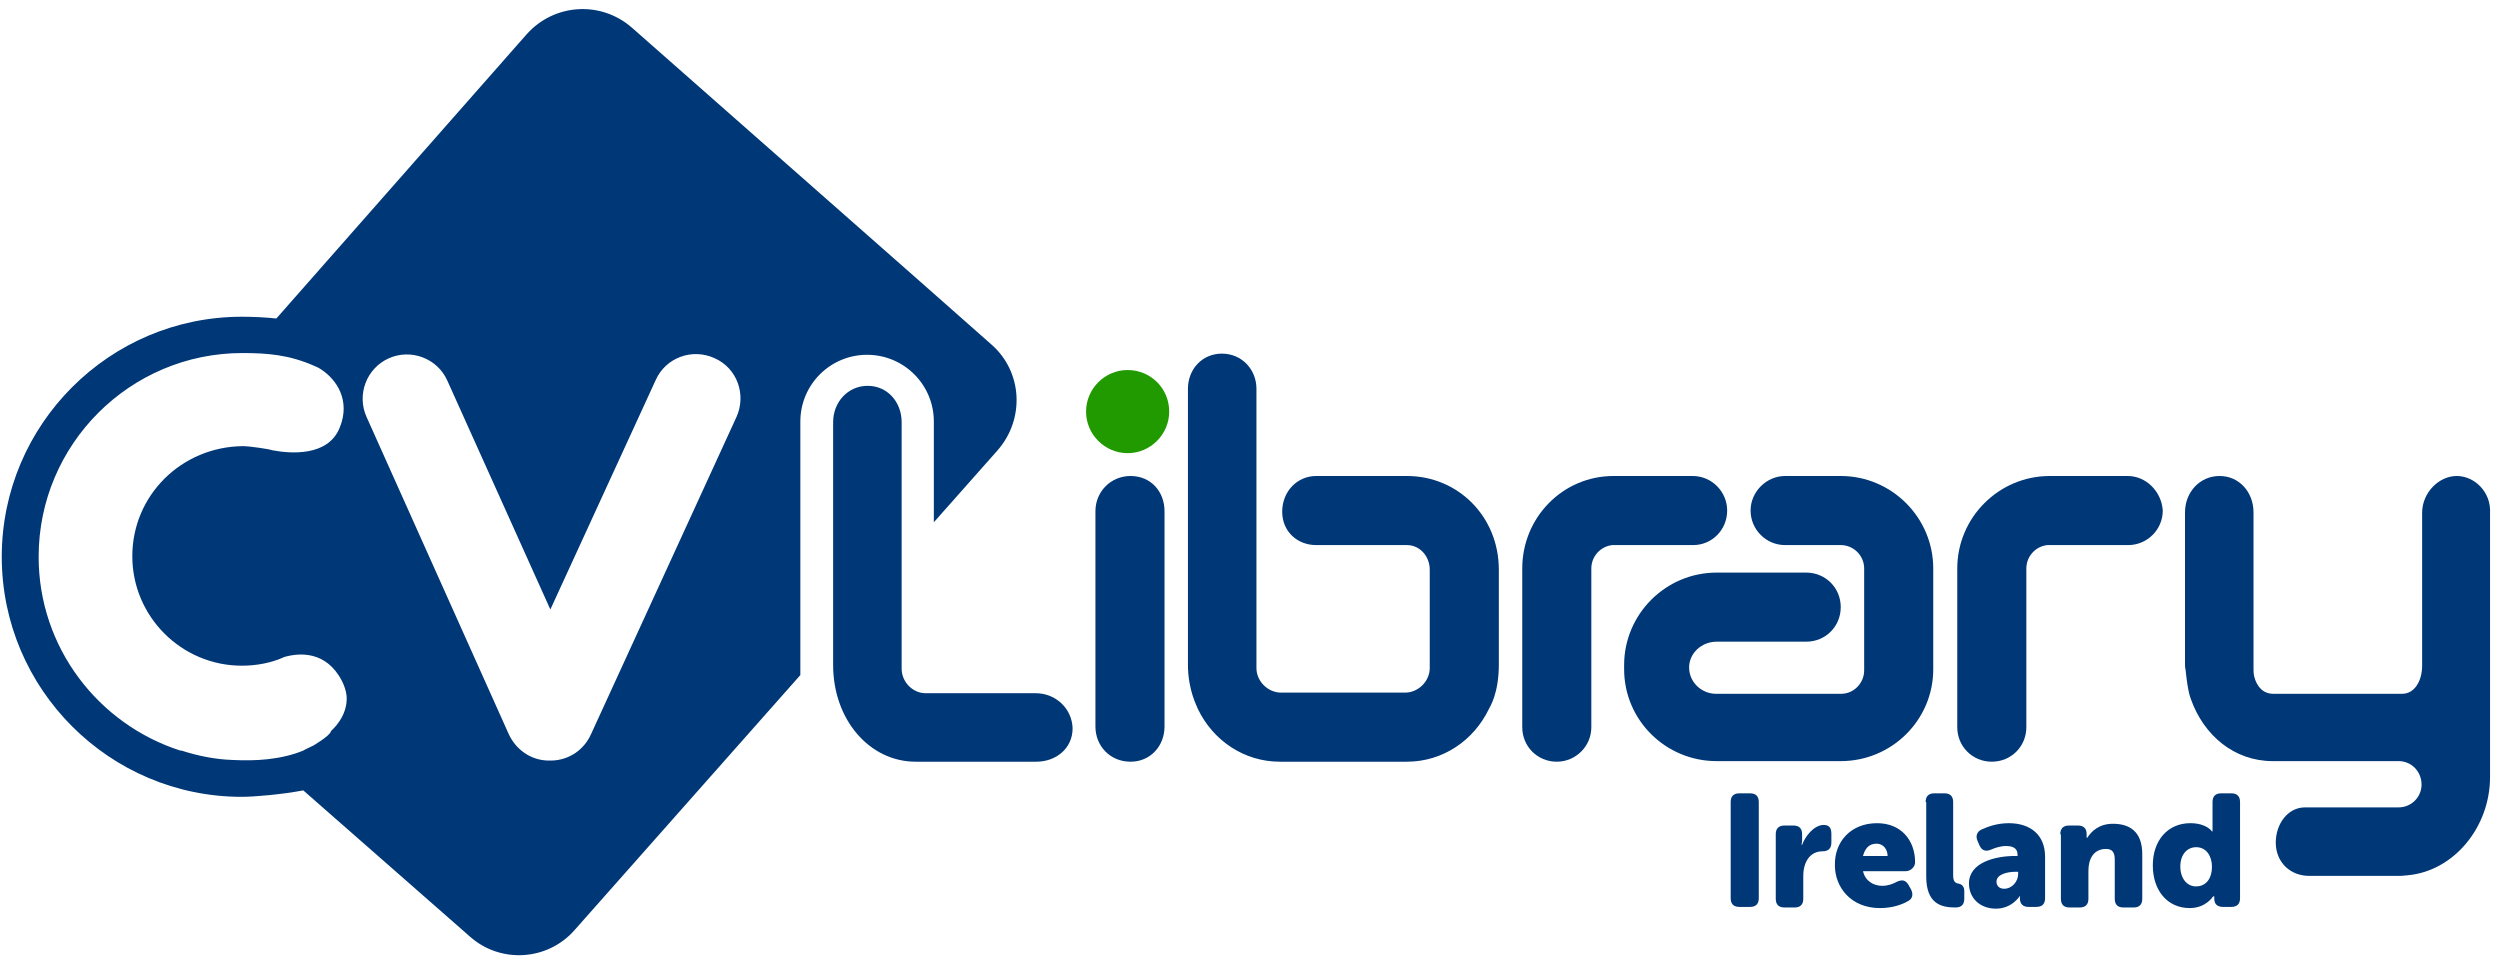
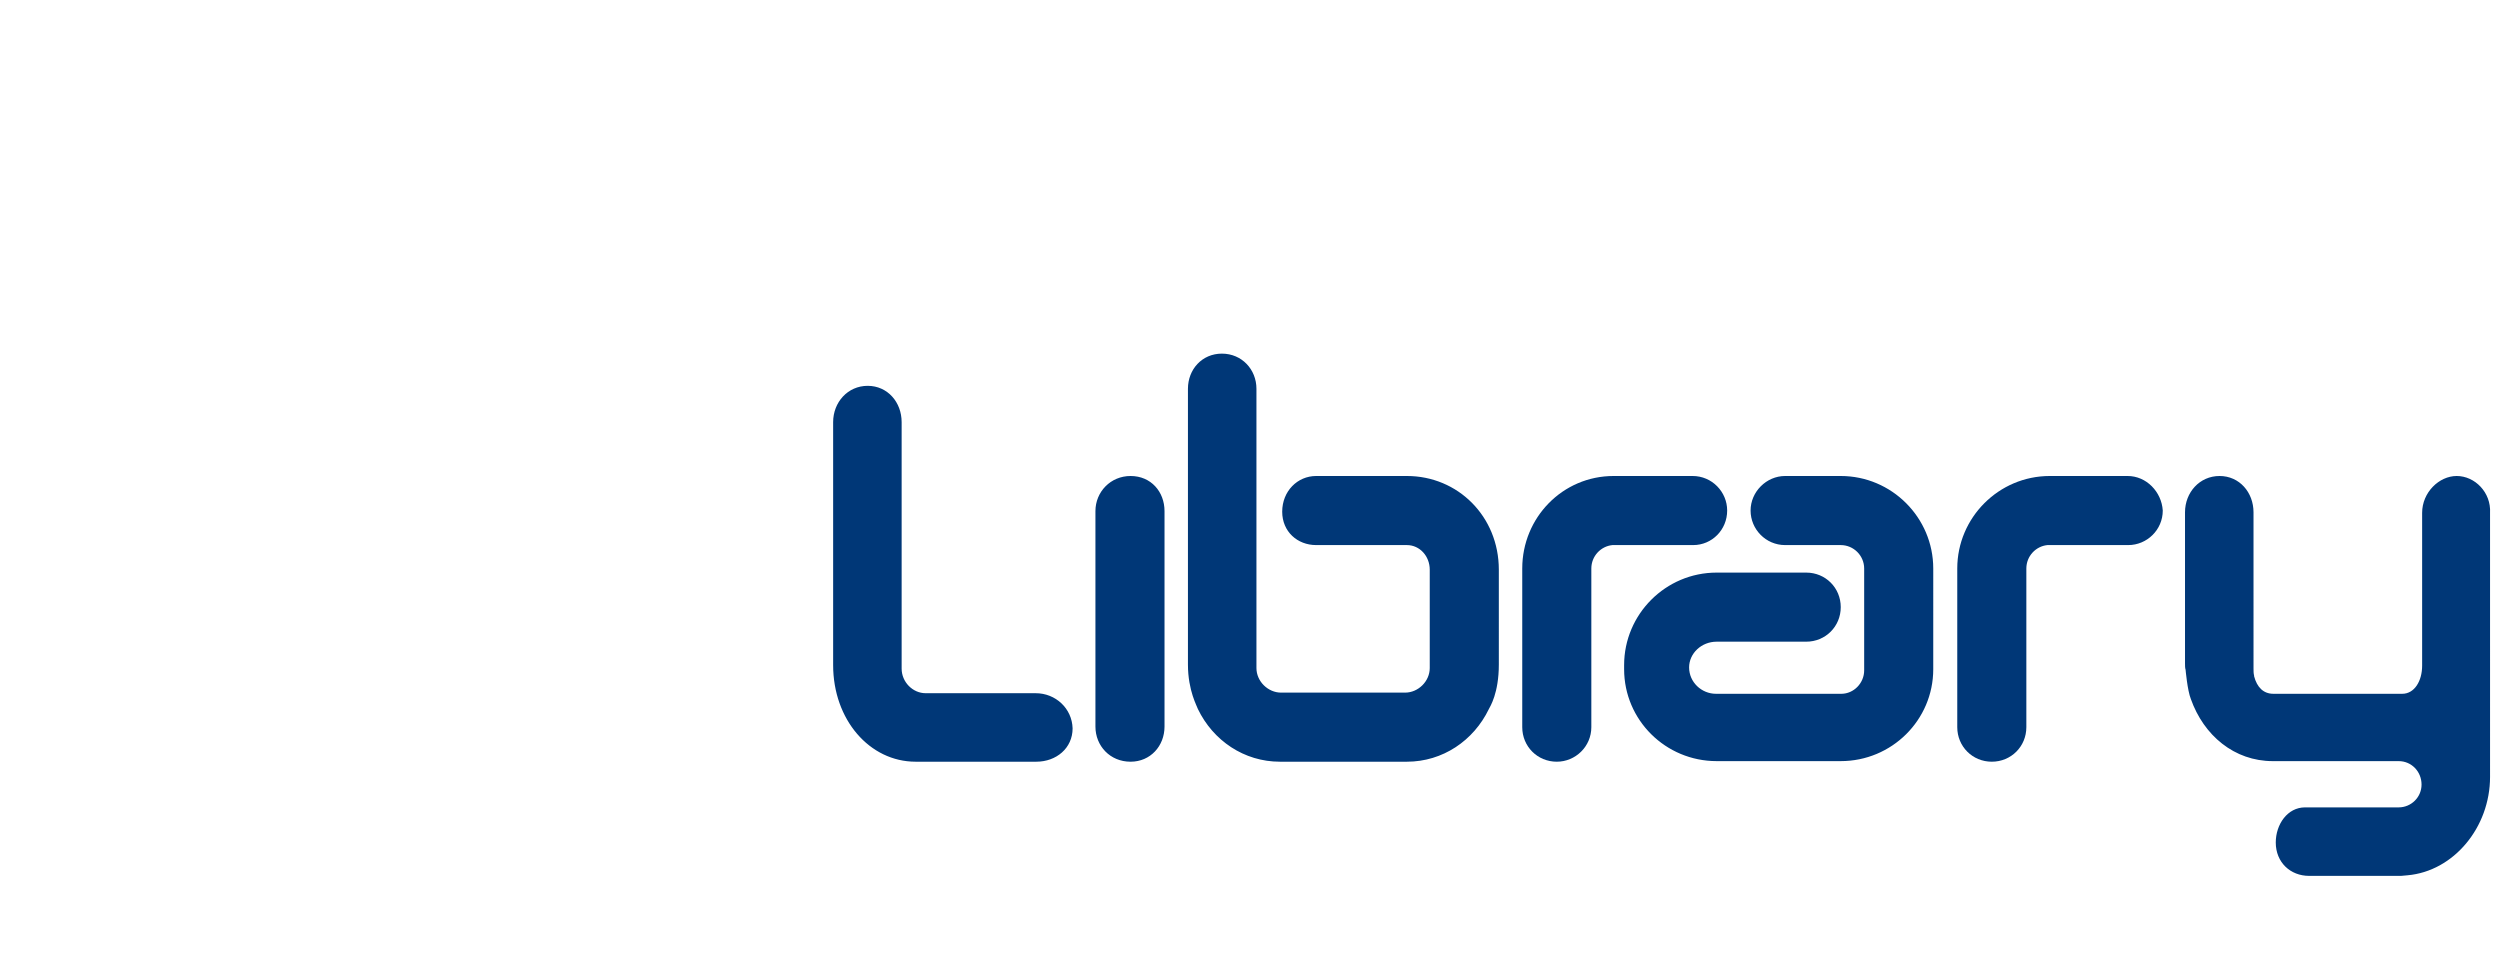
<svg xmlns="http://www.w3.org/2000/svg" id="Layer_1" width="427" height="164" viewBox="0 0 427 164">
  <style>.st0{fill:#003777}</style>
  <path class="st0" d="M363.4 81.3h-13.3c-8.7 0-15.8 7.1-15.8 15.8v27.1c0 3.3 2.6 5.9 5.9 5.9s5.9-2.6 5.9-5.9V97.1c0-2.1 1.6-3.8 3.6-4h13.8c3.2 0 5.9-2.6 5.9-5.9-.2-3.2-2.8-5.9-6-5.9zM295 87.2c0-3.2-2.6-5.9-5.9-5.9h-13.5c-8.7 0-15.6 7.1-15.6 15.8v27.1c0 3.3 2.6 5.9 5.9 5.9 3.2 0 5.9-2.6 5.9-5.9V97.1c0-2.1 1.6-3.8 3.6-4h13.8c3.2 0 5.8-2.6 5.8-5.9z" />
  <path class="st0" d="M314.4 81.3h-9.5c-3.2 0-5.9 2.7-5.9 5.9s2.6 5.9 5.9 5.9h9.5c2.2 0 4 1.8 4 4v17.4c0 2.2-1.8 4-3.9 4h-21.4c-2.5 0-4.6-2-4.6-4.5 0-2.4 2.1-4.4 4.7-4.4h15.3c3.3 0 5.9-2.6 5.9-5.9 0-3.3-2.6-5.9-5.9-5.9h-15.3c-8.7 0-15.8 7.1-15.8 15.8v.7c0 8.7 7.1 15.7 15.8 15.7h21.2c8.7 0 15.8-7 15.8-15.7V97.1c0-8.7-7.1-15.8-15.8-15.8zM193.1 81.3c-3.4 0-6 2.7-6 6v36.8c0 3.3 2.5 6 6 6 3.4 0 5.8-2.7 5.8-6V87.3c0-3.3-2.3-6-5.8-6zM419.6 81.3c-3 0-5.9 2.8-5.9 6.3v26.1c0 2.6-1.3 4.8-3.4 4.8h-22c-1.7 0-2.8-1.1-3.3-3v-.1c-.1-.4-.1-.8-.1-1.2V87.5c0-3.4-2.4-6.2-5.8-6.2s-5.9 2.8-5.9 6.2v25.8c0 .4 0 .8.1 1.1 0 0 .3 3.5.9 5 2.2 6.2 7.4 10.6 14 10.6h21.5c2.2 0 3.9 1.8 3.9 4s-1.8 3.9-3.9 3.9h-16c-3 0-5 2.9-5 6 0 3.4 2.5 5.7 5.7 5.7h15.7l1.1-.1c7.9-.7 14.1-8.2 14.1-16.8V87.6c.2-3.5-2.6-6.3-5.7-6.3zM240.3 81.3h-15.5c-3.2 0-5.8 2.6-5.8 6.1 0 3.4 2.6 5.7 5.8 5.7h15.5c2.2 0 3.9 1.9 3.9 4.2v16.8c0 2.3-2 4.2-4.2 4.2h-21.2c-2.2 0-4.2-1.9-4.2-4.2V66.4c0-3.3-2.5-6-5.9-6-3.4 0-5.8 2.7-5.8 6v47.1c0 4.5 1.6 7.2 1.7 7.6 2.6 5.4 7.9 9 14 9H240.3c6.1 0 11.4-3.6 14-9 .2-.4 1.7-2.7 1.7-7.6V97.3c0-9.1-7-16-15.7-16zM176.9 118.4h-18.8c-2.2 0-4.1-1.9-4.1-4.2V72.1c0-3.4-2.4-6.2-5.8-6.2s-5.9 2.8-5.9 6.2v41.5c0 9.3 6.2 16.5 14.1 16.5H177c3.4 0 6.2-2.3 6.2-5.7-.1-3.4-2.9-6-6.3-6z" />
-   <path class="st0" d="M169.4 58.9l-12-10.6-49.5-43.6C102.6.1 94.7.6 90 5.8L47.2 54.4c-1.9-.2-3.8-.3-5.9-.3-22.6 0-41 18.4-41 41s18.4 41 41 41c2.1 0 6.8-.4 10.5-1.1l28.5 25c5.2 4.6 13.2 4.1 17.8-1.1l38.6-43.6V72c0-6.3 5.1-11.4 11.4-11.4 6.3 0 11.4 5.1 11.4 11.4v17.2l10.9-12.3c4.7-5.4 4.2-13.4-1-18zM56 125.6c-.8.7-1.6 1.2-2.4 1.7-.6.3-1.7.8-1.8.9-3.9 1.6-8.3 1.8-12.1 1.6-3-.1-5.9-.7-8.7-1.6h-.2c-14-4.5-24.2-17.6-24.2-33.1 0-19.2 15.6-34.8 34.8-34.8 4.3 0 8 .3 12.3 2.2 1.4.5 5 3 5 7.3 0 1-.2 2.1-.7 3.3-2 4.9-8.4 4.4-11.5 3.8-.5-.2-3.9-.7-5-.7-10.5.1-18.9 8.4-18.9 18.8 0 10.3 8.4 18.7 18.7 18.7 2.6 0 5.1-.5 7.3-1.5 2.5-.7 7.1-1.1 9.8 4.1.6 1.2.9 2.4.8 3.4-.1 2.1-1.3 3.9-2.7 5.2.1.1-.3.5-.5.7zm69.8-54.4l-24.9 54.3c-1.2 2.6-3.7 4.3-6.6 4.4h-.8c-2.9-.1-5.4-1.9-6.6-4.5L62.6 71.2c-1.7-3.8 0-8.3 3.8-10 3.8-1.7 8.3 0 10 3.8L94 104.1l18-39.2c1.7-3.8 6.2-5.5 10.1-3.7 3.8 1.7 5.4 6.2 3.7 10z" />
-   <path d="M192.6 63.2c-3.9 0-7.1 3.2-7.1 7.1 0 3.9 3.2 7.1 7.1 7.1 3.9 0 7.1-3.2 7.1-7.1 0-4-3.2-7.1-7.1-7.1z" fill="#219a00" />
  <g>
-     <path class="st0" d="M295.6 137c0-1 .5-1.5 1.5-1.5h1.8c1 0 1.5.5 1.5 1.5v16.4c0 1-.5 1.5-1.5 1.5h-1.8c-1 0-1.5-.5-1.5-1.5V137zM303.3 142.5c0-1 .5-1.5 1.5-1.5h1.5c1 0 1.5.5 1.5 1.5v.9c0 .5-.1.9-.1.9h.1c.5-1.4 2-3.4 3.7-3.4.9 0 1.3.5 1.3 1.5v1.5c0 1-.5 1.5-1.5 1.5-2.2 0-3.3 1.9-3.3 4.2v3.9c0 1-.5 1.5-1.5 1.5h-1.7c-1 0-1.5-.5-1.5-1.5v-11zM320.6 140.6c4.1 0 6.5 2.9 6.5 6.7 0 .7-.7 1.5-1.6 1.5h-7.3c.4 1.7 1.8 2.5 3.3 2.5.9 0 1.8-.3 2.5-.7.9-.4 1.5-.3 2 .6l.4.7c.4.8.3 1.6-.5 2-1 .6-2.7 1.2-4.8 1.2-5 0-7.7-3.6-7.7-7.3-.1-4 2.7-7.2 7.2-7.2zm1.8 5.6c0-1.1-.7-2.1-1.9-2.1-1.4 0-2 1-2.3 2.1h4.2zM328.9 137c0-1 .5-1.5 1.5-1.5h1.7c1 0 1.5.5 1.5 1.5v12.5c0 1.1.4 1.3.8 1.4.7.1 1.1.5 1.1 1.3v1.3c0 .9-.4 1.5-1.5 1.5-2.4 0-5-.6-5-5.3V137zM344.2 146.2h.4v-.2c0-1.2-.9-1.5-2-1.5-.9 0-1.8.3-2.5.6-.9.4-1.6.2-2-.7l-.3-.7c-.4-.8-.2-1.6.6-2 1.1-.5 2.7-1.1 4.7-1.1 3.8 0 6.2 2.1 6.2 5.7v7.1c0 1-.5 1.5-1.5 1.5h-1.3c-1 0-1.5-.5-1.5-1.5v-.1-.3s-1.3 2.2-4.1 2.2c-2.7 0-4.6-1.8-4.6-4.3 0-3.6 4.5-4.7 7.9-4.7zm-1.9 5.6c1.4 0 2.4-1.3 2.4-2.5v-.4h-.4c-1.4 0-3.3.4-3.3 1.7 0 .6.4 1.2 1.3 1.2zM351.9 142.5c0-1 .5-1.5 1.5-1.5h1.5c1 0 1.5.5 1.5 1.5V143.1h.1c.7-1.1 2-2.4 4.4-2.4 2.8 0 5 1.3 5 5.2v7.6c0 1-.5 1.5-1.5 1.5h-1.7c-1 0-1.5-.5-1.5-1.5v-6.7c0-1.3-.5-1.8-1.5-1.8-2.1 0-3 1.7-3 3.7v4.8c0 1-.5 1.5-1.5 1.5h-1.7c-1 0-1.5-.5-1.5-1.5v-11zM374.1 140.6c2.8 0 3.7 1.4 3.7 1.4h.1v-5c0-1 .5-1.5 1.5-1.5h1.7c1 0 1.5.5 1.5 1.5v16.4c0 1-.5 1.5-1.5 1.5h-1.4c-1 0-1.5-.5-1.5-1.4v-.2-.2h-.2s-1.2 2-4 2c-3.8 0-6.3-3-6.3-7.3s2.6-7.2 6.4-7.2zm1 10.8c1.4 0 2.7-1 2.7-3.4 0-1.7-.9-3.3-2.7-3.3-1.5 0-2.7 1.2-2.7 3.3 0 2 1.1 3.4 2.7 3.4z" />
-   </g>
+     </g>
</svg>